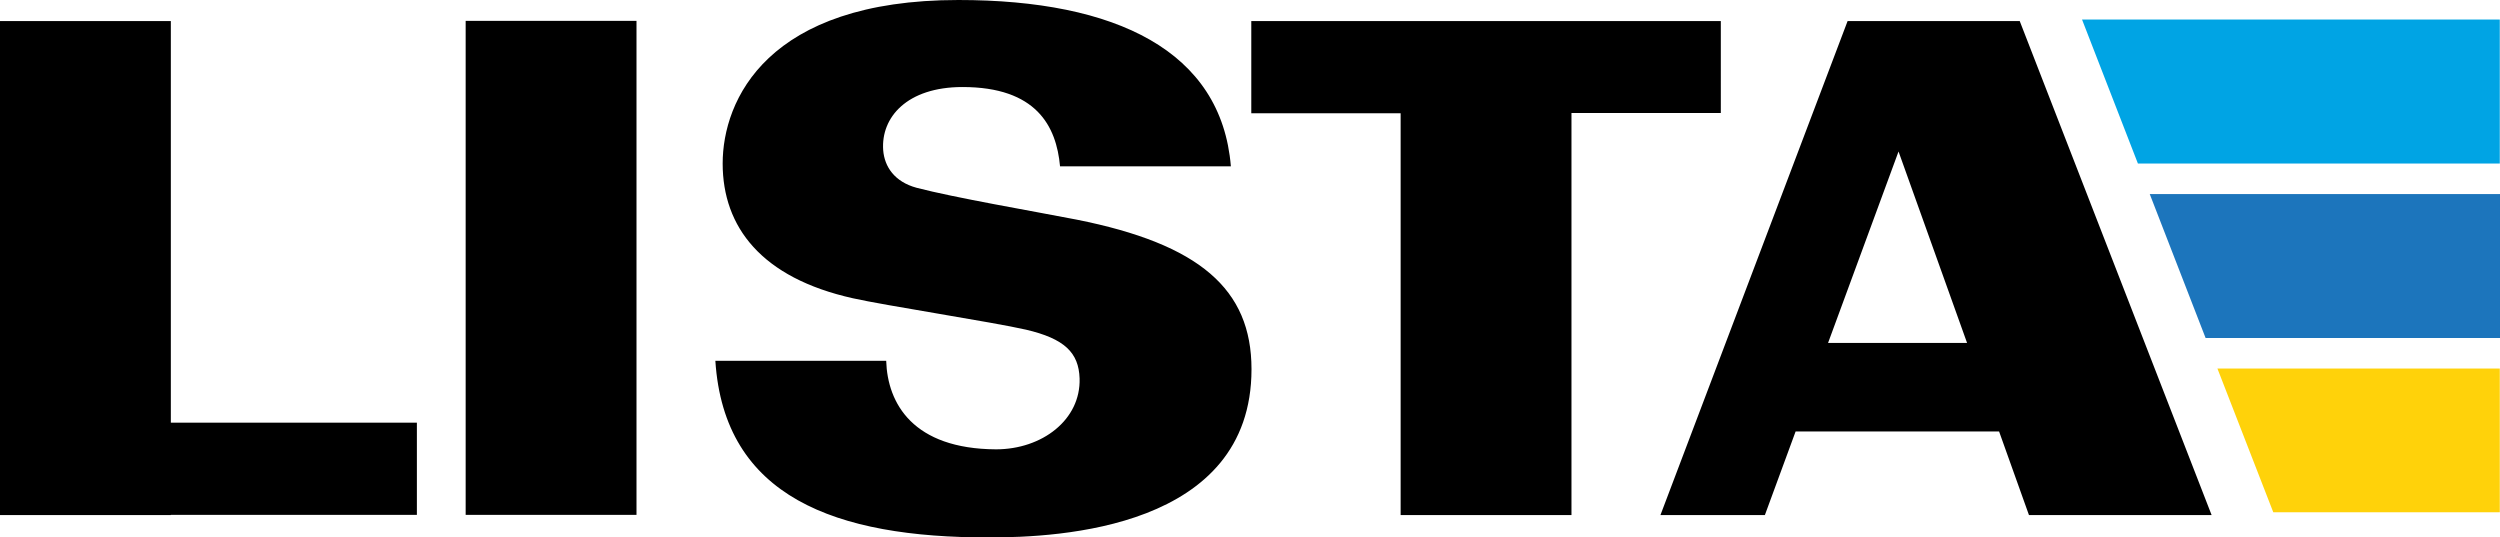
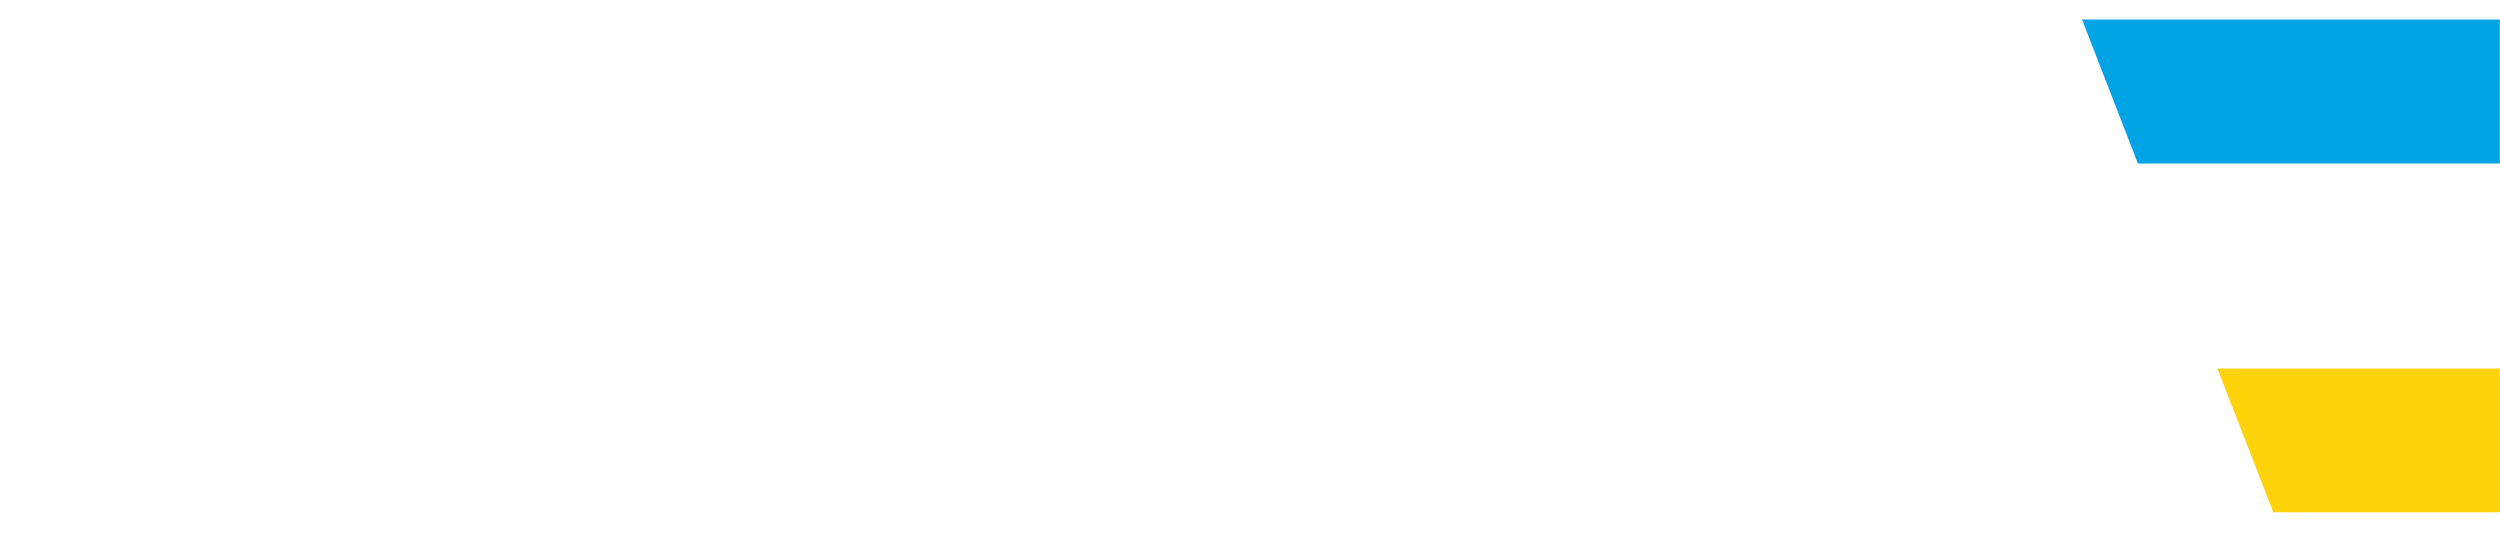
<svg xmlns="http://www.w3.org/2000/svg" id="Layer_1" data-name="Layer 1" viewBox="0 0 116.34 25">
  <defs>
    <style>
      .cls-1 {
        fill: #00a4e4;
      }

      .cls-2 {
        fill: #ffd20a;
      }

      .cls-3 {
        fill: #1c75bc;
      }
    </style>
  </defs>
-   <path d="M91.54,15.96h-6.47l3.28-8.91,3.19,8.91ZM94.42,23.97h8.5L93.99.98h-3.77s-4.24,0-4.24,0l-8.71,22.99h4.86l1.43-3.89h9.47l1.39,3.89ZM7.95,23.96h11.45v-4.29H7.95V.98H0v22.99h7.95ZM80.07.98h-21.84v4.29h6.95v18.7h7.95V5.26h6.95V.98ZM21.67,23.96h7.95V.97h-7.95v22.99ZM49.33,7.74c-.17-1.87-1.1-3.69-4.54-3.69-2.58,0-3.8,1.41-3.69,2.94.06.76.52,1.47,1.56,1.75,1.76.46,5.38,1.08,7.44,1.48,5.72,1.14,8.14,3.23,8.14,6.96,0,7.43-8.98,7.83-12.21,7.83-7.16.01-12.33-1.89-12.74-8.22h7.95c.06,1.99,1.25,4.1,5.11,4.12,2.15,0,3.95-1.38,3.89-3.3-.04-1.2-.7-1.85-2.5-2.27-1.53-.35-6.59-1.13-8.05-1.46-4.26-.95-6.06-3.32-6.06-6.27s2.07-7.61,10.97-7.61c7.33,0,12.24,2.37,12.68,7.74h-7.97Z" />
  <polygon class="cls-2" points="103.19 17.15 105.79 23.84 116.33 23.84 116.33 17.15 103.19 17.15" />
-   <polygon class="cls-3" points="100.04 9.03 102.64 15.73 116.34 15.73 116.34 9.03 100.04 9.03" />
  <polygon class="cls-1" points="96.89 .91 99.49 7.61 116.33 7.61 116.33 .91 96.89 .91" />
</svg>